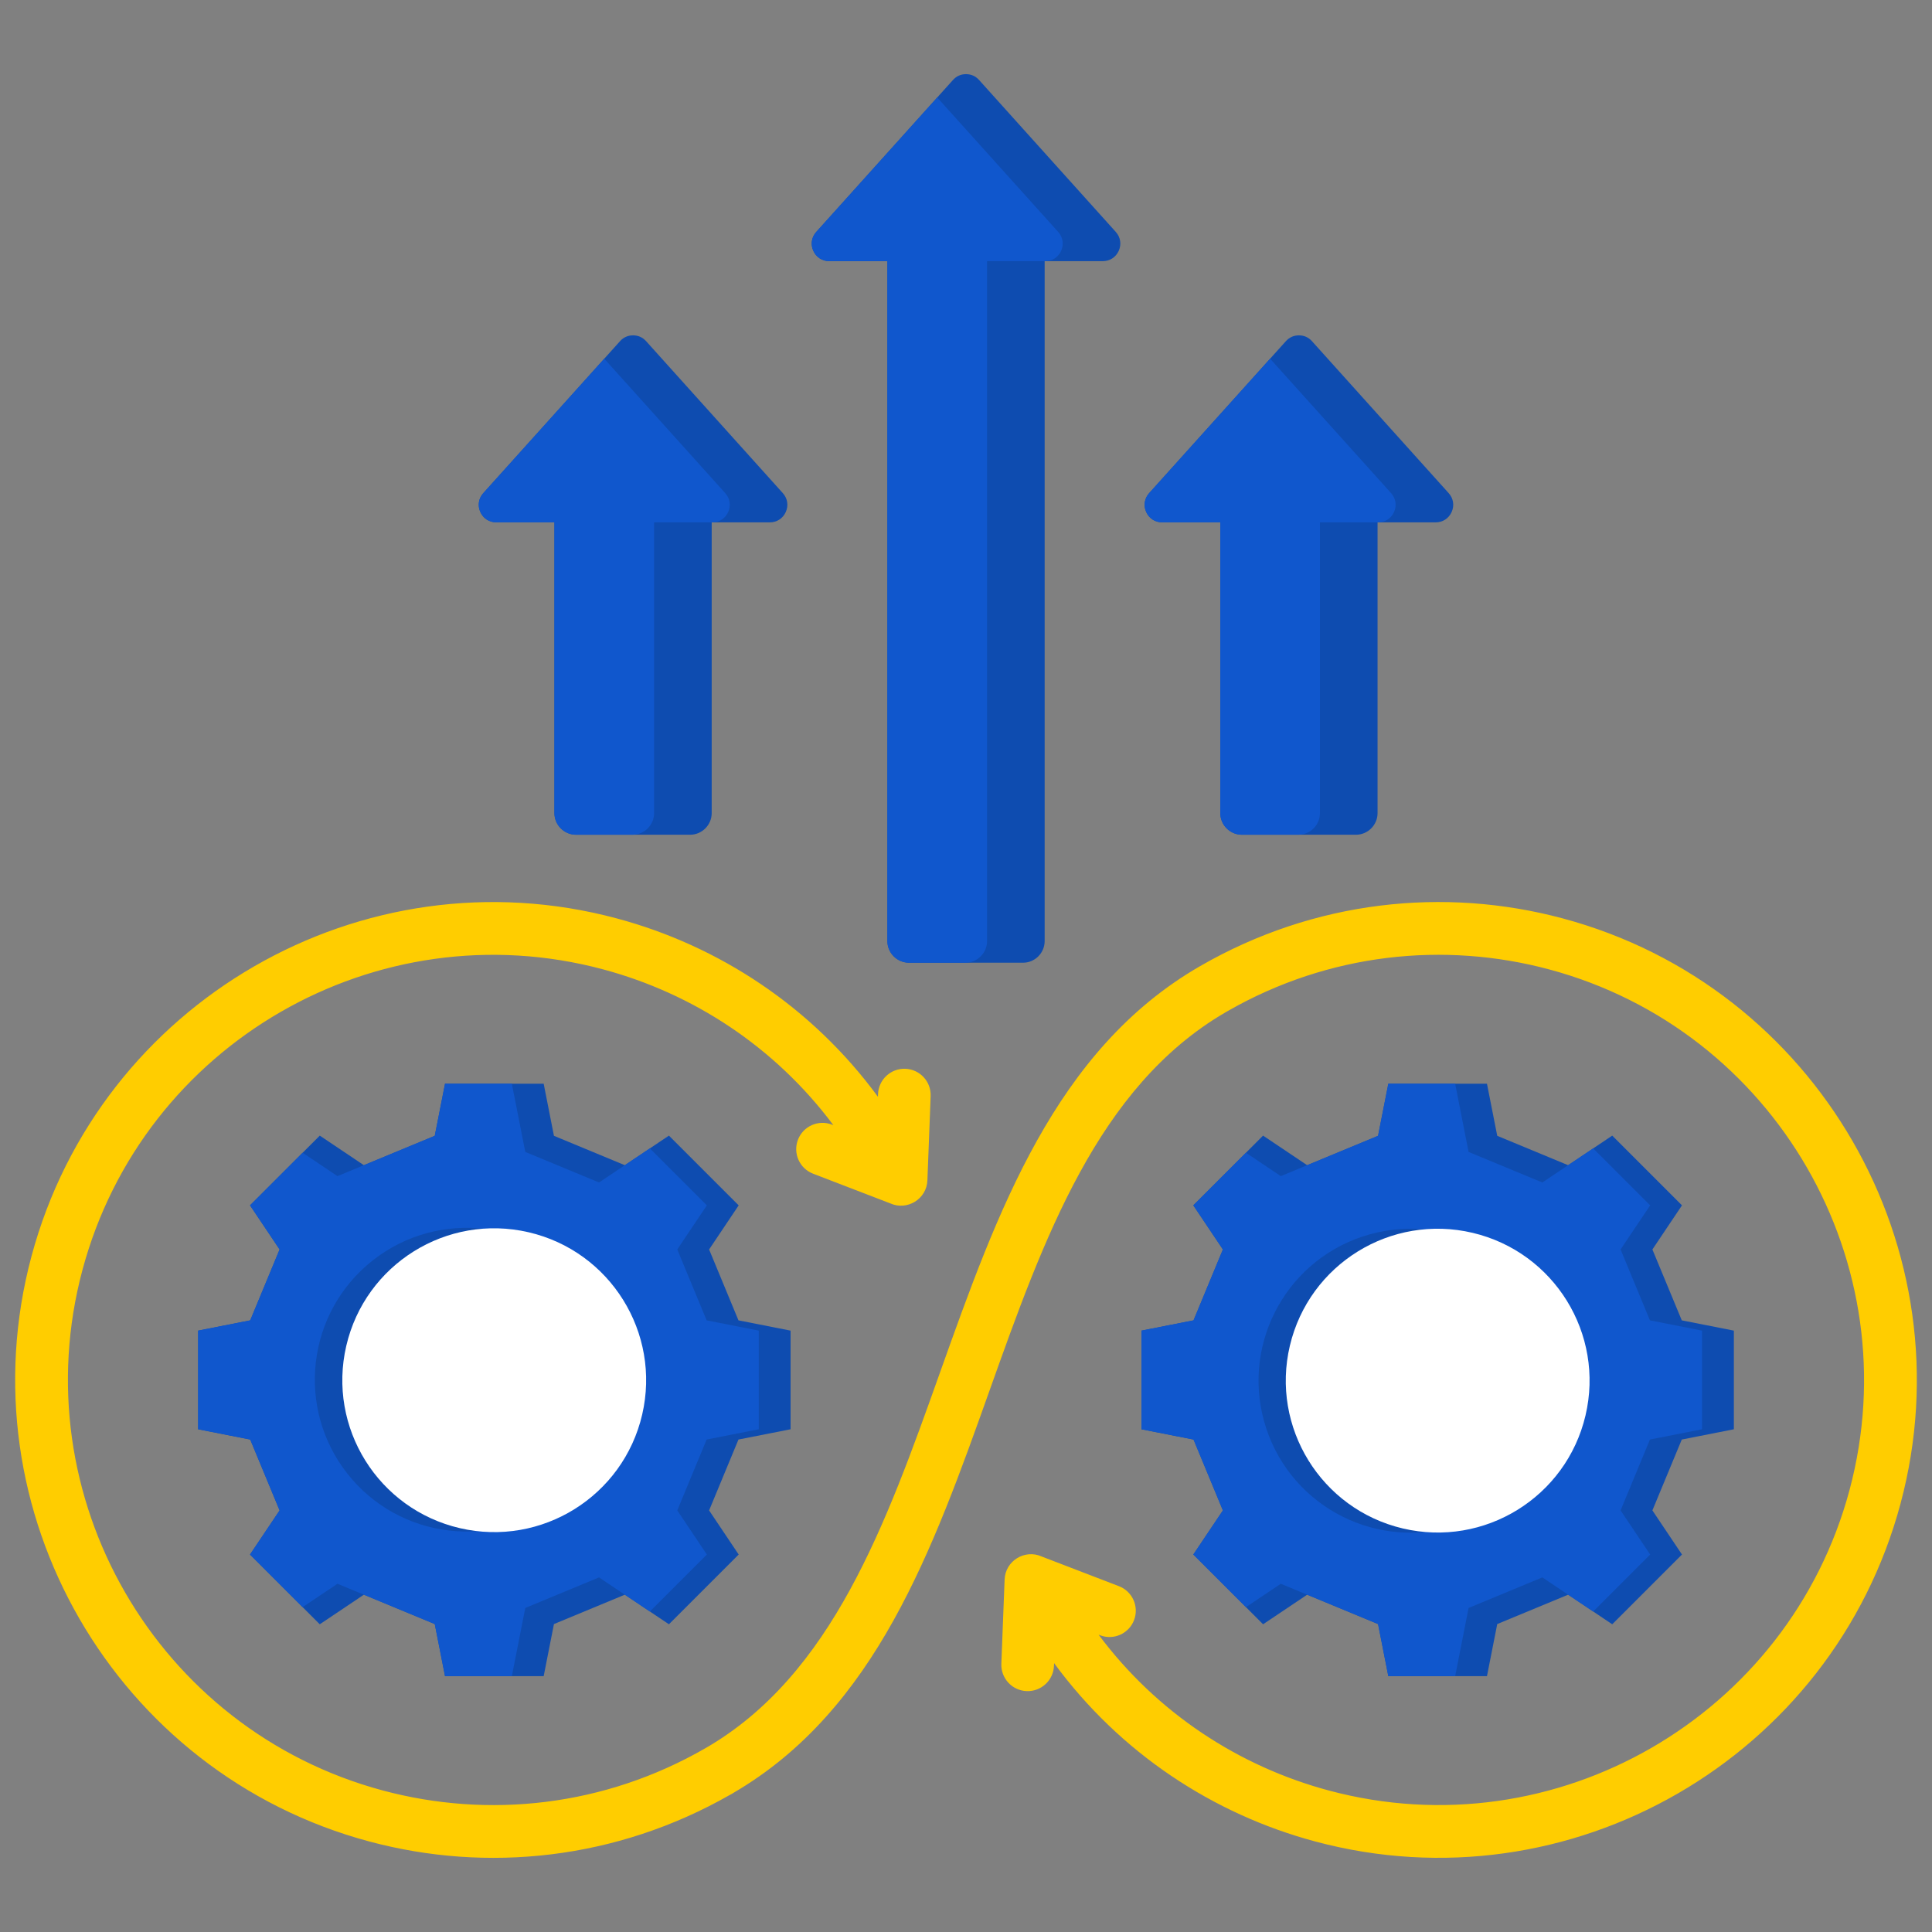
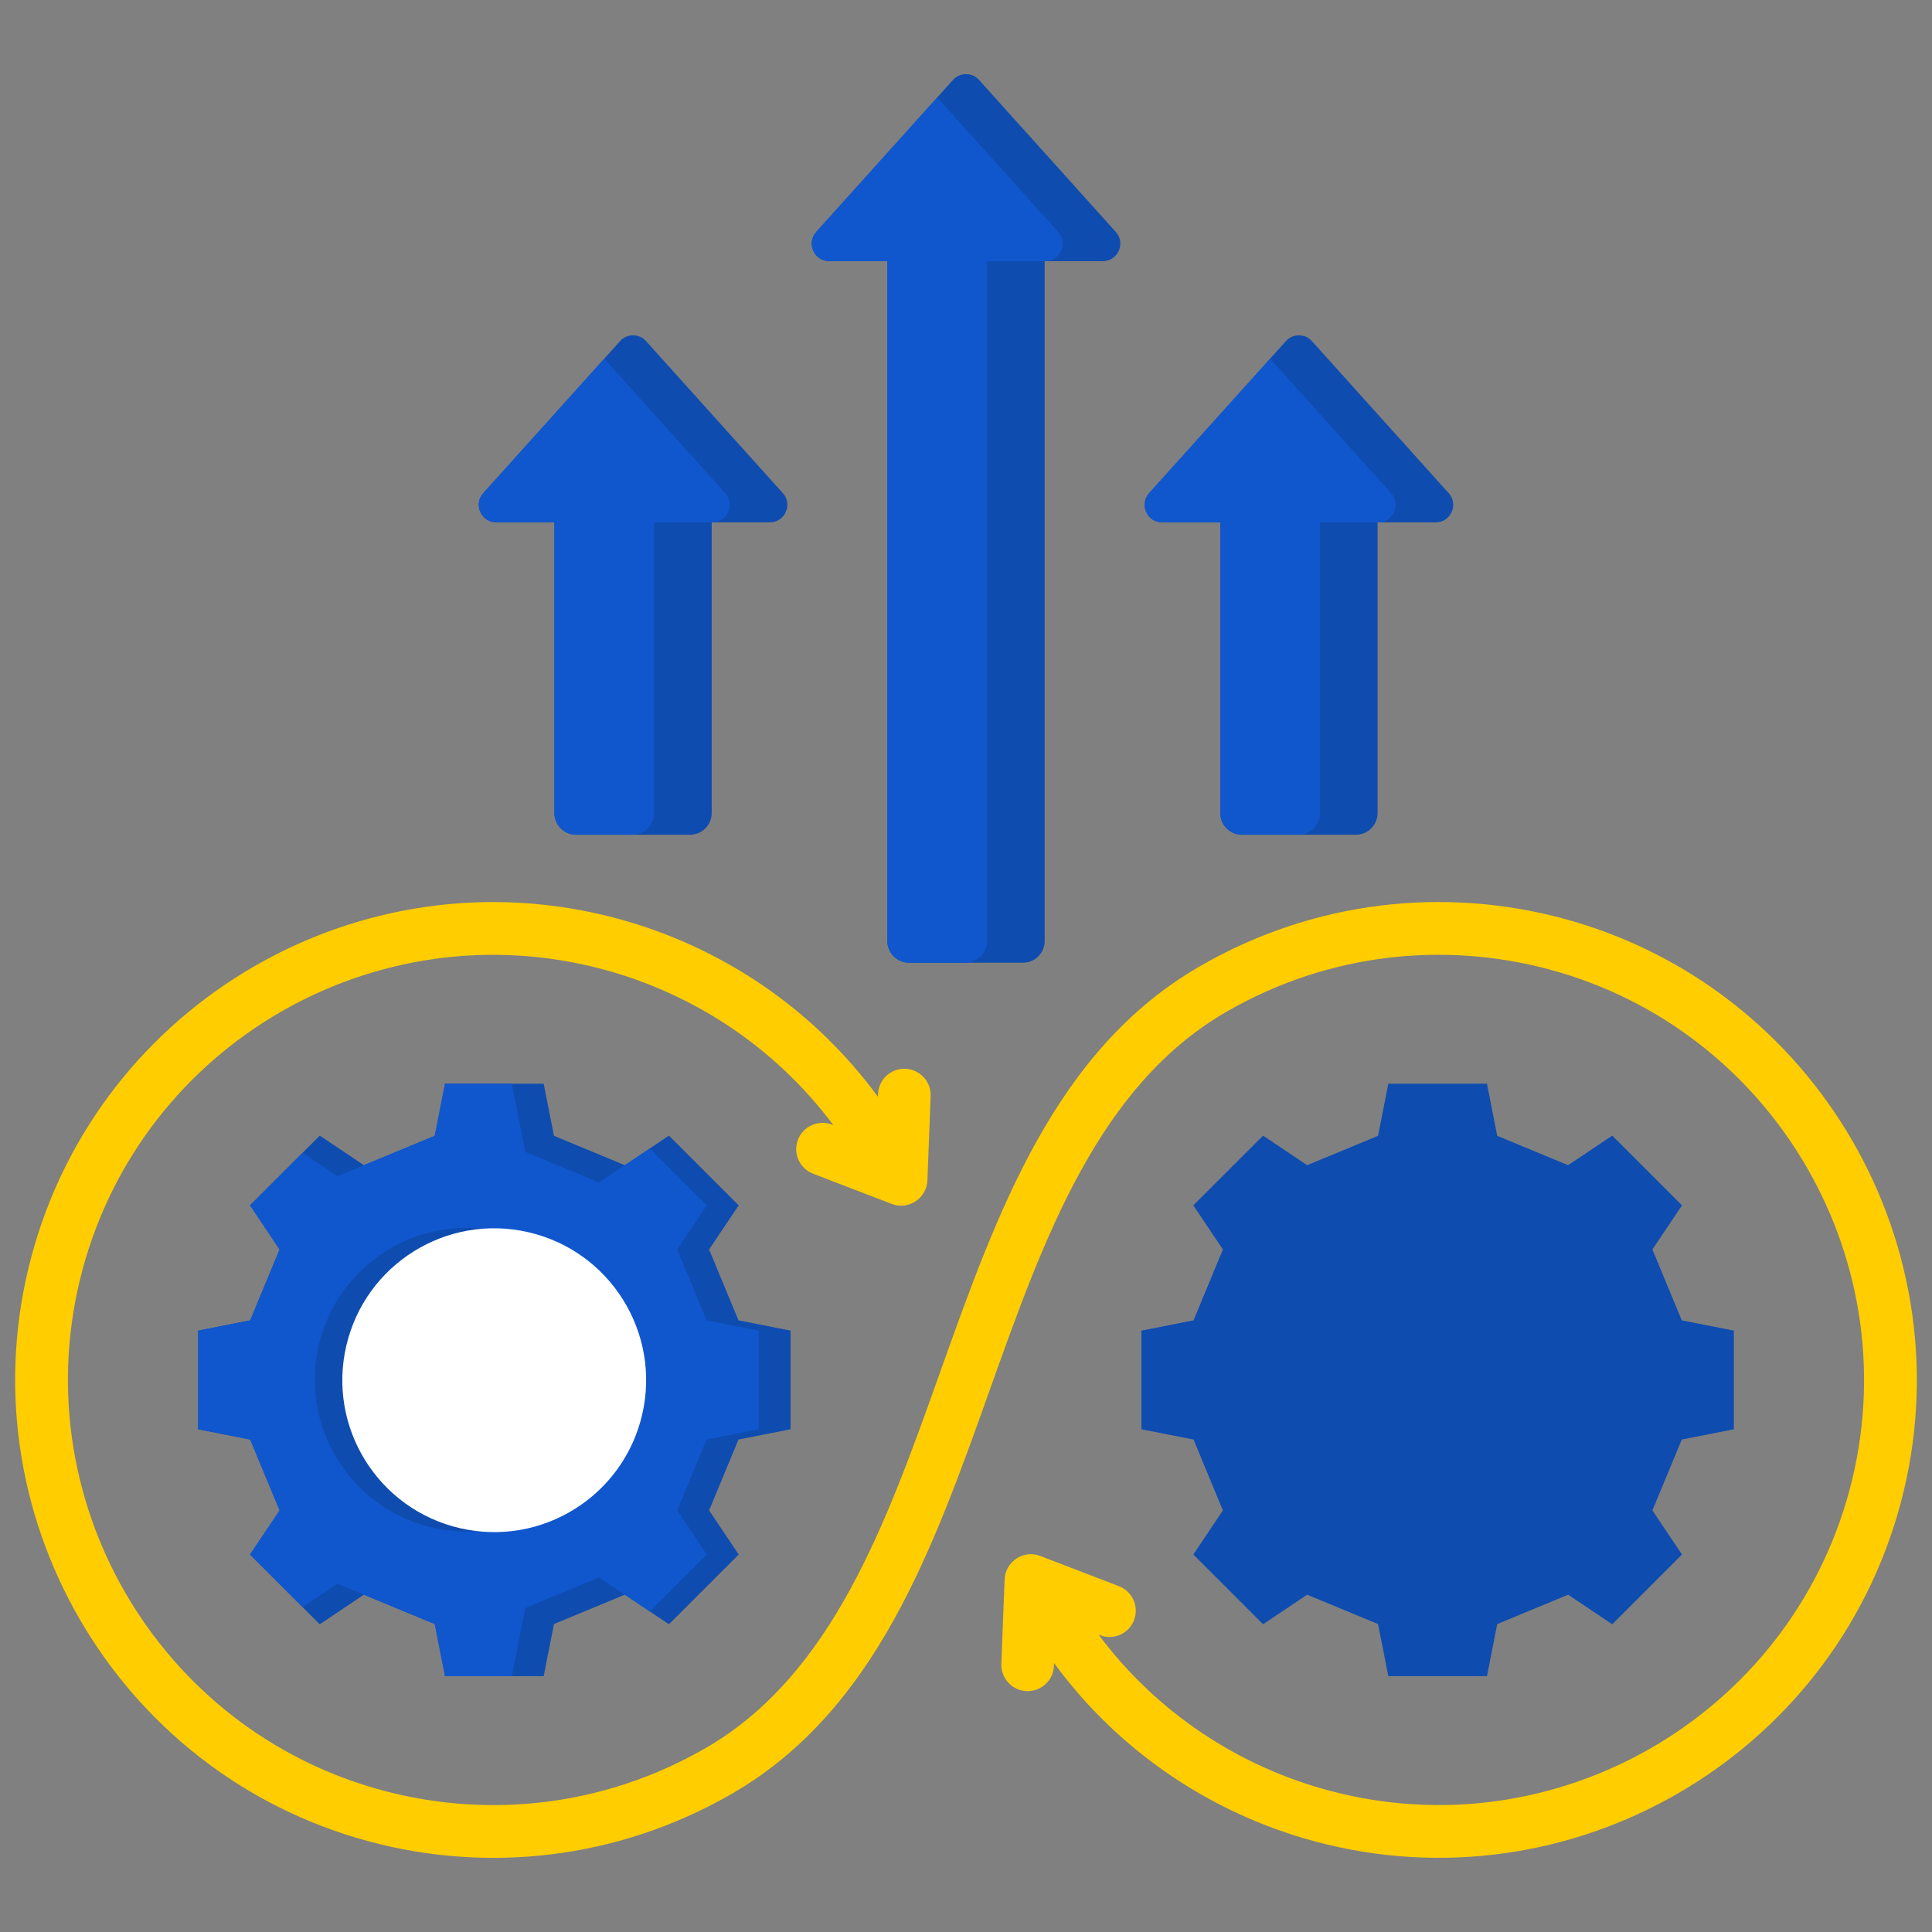
<svg xmlns="http://www.w3.org/2000/svg" width="126" height="126" viewBox="0 0 126 126" fill="none">
  <rect x="0" y="0" width="126" height="126" fill="#808080" stroke="none" />
  <path fill-rule="evenodd" clip-rule="evenodd" d="M68.737 108.635C68.704 109.582 67.909 110.323 66.961 110.29C66.013 110.257 65.272 109.461 65.305 108.513L65.518 103.017C65.561 101.79 66.842 101.017 67.939 101.512L72.971 103.446C73.856 103.784 74.298 104.776 73.96 105.66C73.622 106.544 72.631 106.987 71.746 106.649L71.649 106.612C75.469 111.727 80.813 115.205 86.669 116.774C101.432 120.73 116.666 111.937 120.622 97.173C124.578 82.409 115.786 67.175 101.021 63.219C94.198 61.391 86.683 62.152 80.079 65.932C80.019 65.972 79.957 66.008 79.893 66.04C71.593 70.89 68.065 80.786 64.544 90.663C60.828 101.09 57.119 111.494 47.854 116.913C47.779 116.964 47.7 117.01 47.617 117.05C40.191 121.295 31.75 122.151 24.09 120.098C7.495 115.651 -2.394 98.528 2.053 81.932C6.5 65.336 23.623 55.447 40.219 59.895C46.881 61.68 52.953 65.663 57.256 71.528L57.263 71.358C57.297 70.41 58.092 69.669 59.04 69.703C59.987 69.736 60.728 70.531 60.695 71.479L60.483 76.976C60.439 78.202 59.158 78.976 58.061 78.481L53.029 76.546C52.145 76.208 51.702 75.217 52.04 74.332C52.378 73.448 53.369 73.005 54.254 73.343L54.351 73.381C50.532 68.266 45.187 64.788 39.331 63.219C24.564 59.262 9.335 68.052 5.378 82.82C1.421 97.587 10.211 112.816 24.979 116.774C31.834 118.61 39.388 117.834 46.015 114.007L46.017 114.007C54.273 109.238 57.784 99.389 61.302 89.519C65.048 79.007 68.803 68.473 78.263 63.011L78.27 63.007C85.723 58.706 94.212 57.831 101.91 59.894C118.504 64.341 128.394 81.466 123.948 98.061C119.501 114.654 102.376 124.544 85.782 120.098C79.12 118.313 73.047 114.329 68.745 108.465L68.738 108.635H68.737Z" fill="#FFCD00" />
  <path fill-rule="evenodd" clip-rule="evenodd" d="M46.415 34.067V53.027C46.415 53.805 45.78 54.44 45.003 54.44H37.571C36.793 54.44 36.158 53.805 36.158 53.027V34.067H32.368C31.907 34.067 31.513 33.811 31.325 33.389C31.137 32.968 31.211 32.504 31.519 32.161L40.438 22.249C40.662 22 40.951 21.871 41.286 21.871C41.622 21.871 41.911 22 42.136 22.249L51.054 32.161C51.362 32.504 51.436 32.968 51.248 33.389C51.06 33.811 50.666 34.067 50.204 34.067H46.415H46.415Z" fill="#0E4CB0" />
  <path fill-rule="evenodd" clip-rule="evenodd" d="M41.246 54.439H37.571C36.793 54.439 36.158 53.805 36.158 53.027V34.066H32.368C31.907 34.066 31.513 33.81 31.325 33.389C31.137 32.968 31.211 32.503 31.519 32.16L39.408 23.393L47.297 32.16C47.606 32.503 47.679 32.968 47.492 33.389C47.304 33.81 46.909 34.066 46.448 34.066H42.658V53.027C42.658 53.805 42.024 54.439 41.246 54.439H41.246Z" fill="#1057CD" />
  <path fill-rule="evenodd" clip-rule="evenodd" d="M68.13 17.032V61.373C68.13 62.151 67.495 62.786 66.717 62.786H59.285C58.508 62.786 57.873 62.151 57.873 61.373V17.032H54.083C53.622 17.032 53.227 16.776 53.04 16.354C52.852 15.933 52.926 15.468 53.234 15.126L62.152 5.214C62.377 4.965 62.666 4.836 63.001 4.836C63.337 4.836 63.626 4.965 63.85 5.214L72.769 15.126C73.077 15.468 73.15 15.933 72.963 16.354C72.775 16.776 72.38 17.032 71.919 17.032H68.13H68.13Z" fill="#0E4CB0" />
  <path fill-rule="evenodd" clip-rule="evenodd" d="M62.961 62.785H59.285C58.508 62.785 57.873 62.151 57.873 61.373V17.031H54.083C53.622 17.031 53.227 16.775 53.04 16.354C52.852 15.932 52.926 15.468 53.234 15.125L61.123 6.357L69.012 15.125C69.32 15.468 69.394 15.932 69.206 16.354C69.019 16.775 68.624 17.031 68.163 17.031H64.374V61.373C64.374 62.151 63.738 62.785 62.961 62.785Z" fill="#1057CD" />
  <path fill-rule="evenodd" clip-rule="evenodd" d="M89.841 34.067V53.027C89.841 53.805 89.206 54.44 88.428 54.44H80.996C80.218 54.44 79.584 53.805 79.584 53.027V34.067H75.794C75.333 34.067 74.939 33.811 74.751 33.389C74.563 32.968 74.637 32.504 74.945 32.161L83.863 22.249C84.088 22 84.377 21.871 84.712 21.871C85.048 21.871 85.337 22 85.561 22.249L94.479 32.161C94.788 32.504 94.861 32.968 94.674 33.389C94.486 33.811 94.091 34.067 93.63 34.067H89.841H89.841Z" fill="#0E4CB0" />
  <path fill-rule="evenodd" clip-rule="evenodd" d="M84.672 54.439H80.996C80.218 54.439 79.584 53.805 79.584 53.027V34.066H75.794C75.333 34.066 74.939 33.81 74.751 33.389C74.563 32.968 74.637 32.503 74.945 32.16L82.834 23.393L90.723 32.16C91.031 32.503 91.105 32.968 90.917 33.389C90.729 33.81 90.335 34.066 89.874 34.066H86.084V53.027C86.084 53.805 85.45 54.439 84.672 54.439Z" fill="#1057CD" />
  <path fill-rule="evenodd" clip-rule="evenodd" d="M40.749 75.991L43.626 74.062L48.175 78.61L46.246 81.487L48.161 86.11L51.559 86.78V93.213L48.161 93.883L46.246 98.505L48.175 101.382L43.626 105.931L40.749 104.002L36.127 105.917L35.457 109.315H29.024L28.354 105.917L23.731 104.002L20.855 105.931L16.306 101.382L18.235 98.505L16.319 93.883L12.922 93.213V86.78L16.319 86.11L18.235 81.487L16.306 78.61L20.855 74.062L23.731 75.991L28.354 74.075L29.024 70.678H35.457L36.127 74.075L40.749 75.991Z" fill="#0E4CB0" />
  <path fill-rule="evenodd" clip-rule="evenodd" d="M40.749 75.991L42.383 74.895L46.099 78.61L44.17 81.487L46.085 86.11L49.483 86.78V89.996V93.213L46.085 93.883L44.17 98.505L46.099 101.382L42.383 105.098L40.749 104.002L39.068 102.874L34.258 104.867L33.381 109.315H29.023L28.354 105.917L23.731 104.002L22.01 103.289L19.737 104.813L16.306 101.382L18.235 98.505L16.319 93.883L12.922 93.213V86.78L16.319 86.11L18.235 81.487L16.306 78.61L19.737 75.179L22.01 76.704L23.731 75.991L28.354 74.075L29.023 70.678H33.381L34.258 75.126L39.068 77.118L40.749 75.991Z" fill="#1057CD" />
  <path d="M36.569 97.757C40.864 94.371 41.601 88.143 38.214 83.848C34.827 79.553 28.599 78.817 24.304 82.204C20.009 85.59 19.273 91.818 22.66 96.113C26.047 100.408 32.274 101.144 36.569 97.757Z" fill="#0E4CB0" />
  <path d="M41.882 92.252C43.118 86.923 39.8 81.6 34.471 80.364C29.142 79.127 23.819 82.445 22.583 87.774C21.346 93.104 24.664 98.426 29.993 99.663C35.322 100.899 40.645 97.582 41.882 92.252Z" fill="white" />
  <path fill-rule="evenodd" clip-rule="evenodd" d="M102.269 75.991L105.146 74.062L109.694 78.61L107.765 81.487L109.681 86.11L113.078 86.78V93.213L109.681 93.883L107.765 98.505L109.694 101.382L105.146 105.931L102.269 104.002L97.646 105.917L96.976 109.315H90.543L89.873 105.917L85.25 104.002L82.374 105.931L77.825 101.382L79.754 98.505L77.839 93.883L74.441 93.213V86.78L77.839 86.11L79.754 81.487L77.825 78.61L82.374 74.062L85.25 75.991L89.873 74.075L90.543 70.678H96.976L97.646 74.075L102.269 75.991Z" fill="#0E4CB0" />
-   <path fill-rule="evenodd" clip-rule="evenodd" d="M102.269 75.991L103.903 74.895L107.619 78.61L105.69 81.487L107.605 86.11L111.003 86.78V89.996V93.213L107.605 93.883L105.69 98.505L107.619 101.382L103.903 105.098L102.269 104.002L100.587 102.874L95.778 104.867L94.901 109.315H90.543L89.874 105.917L85.25 104.002L83.53 103.289L81.257 104.813L77.825 101.382L79.754 98.505L77.839 93.883L74.441 93.213V86.78L77.839 86.11L79.754 81.487L77.825 78.61L81.257 75.179L83.53 76.704L85.25 75.991L89.874 74.075L90.543 70.678H94.901L95.778 75.126L100.587 77.118L102.269 75.991Z" fill="#1057CD" />
-   <path d="M95.12 99.448C100.312 97.719 103.12 92.108 101.391 86.916C99.662 81.724 94.051 78.916 88.859 80.645C83.666 82.374 80.859 87.985 82.588 93.177C84.317 98.37 89.928 101.177 95.12 99.448Z" fill="#0E4CB0" />
-   <path d="M103.401 92.32C104.66 86.996 101.364 81.66 96.04 80.402C90.717 79.144 85.381 82.439 84.122 87.763C82.864 93.087 86.159 98.422 91.483 99.681C96.807 100.939 102.143 97.644 103.401 92.32Z" fill="white" />
</svg>